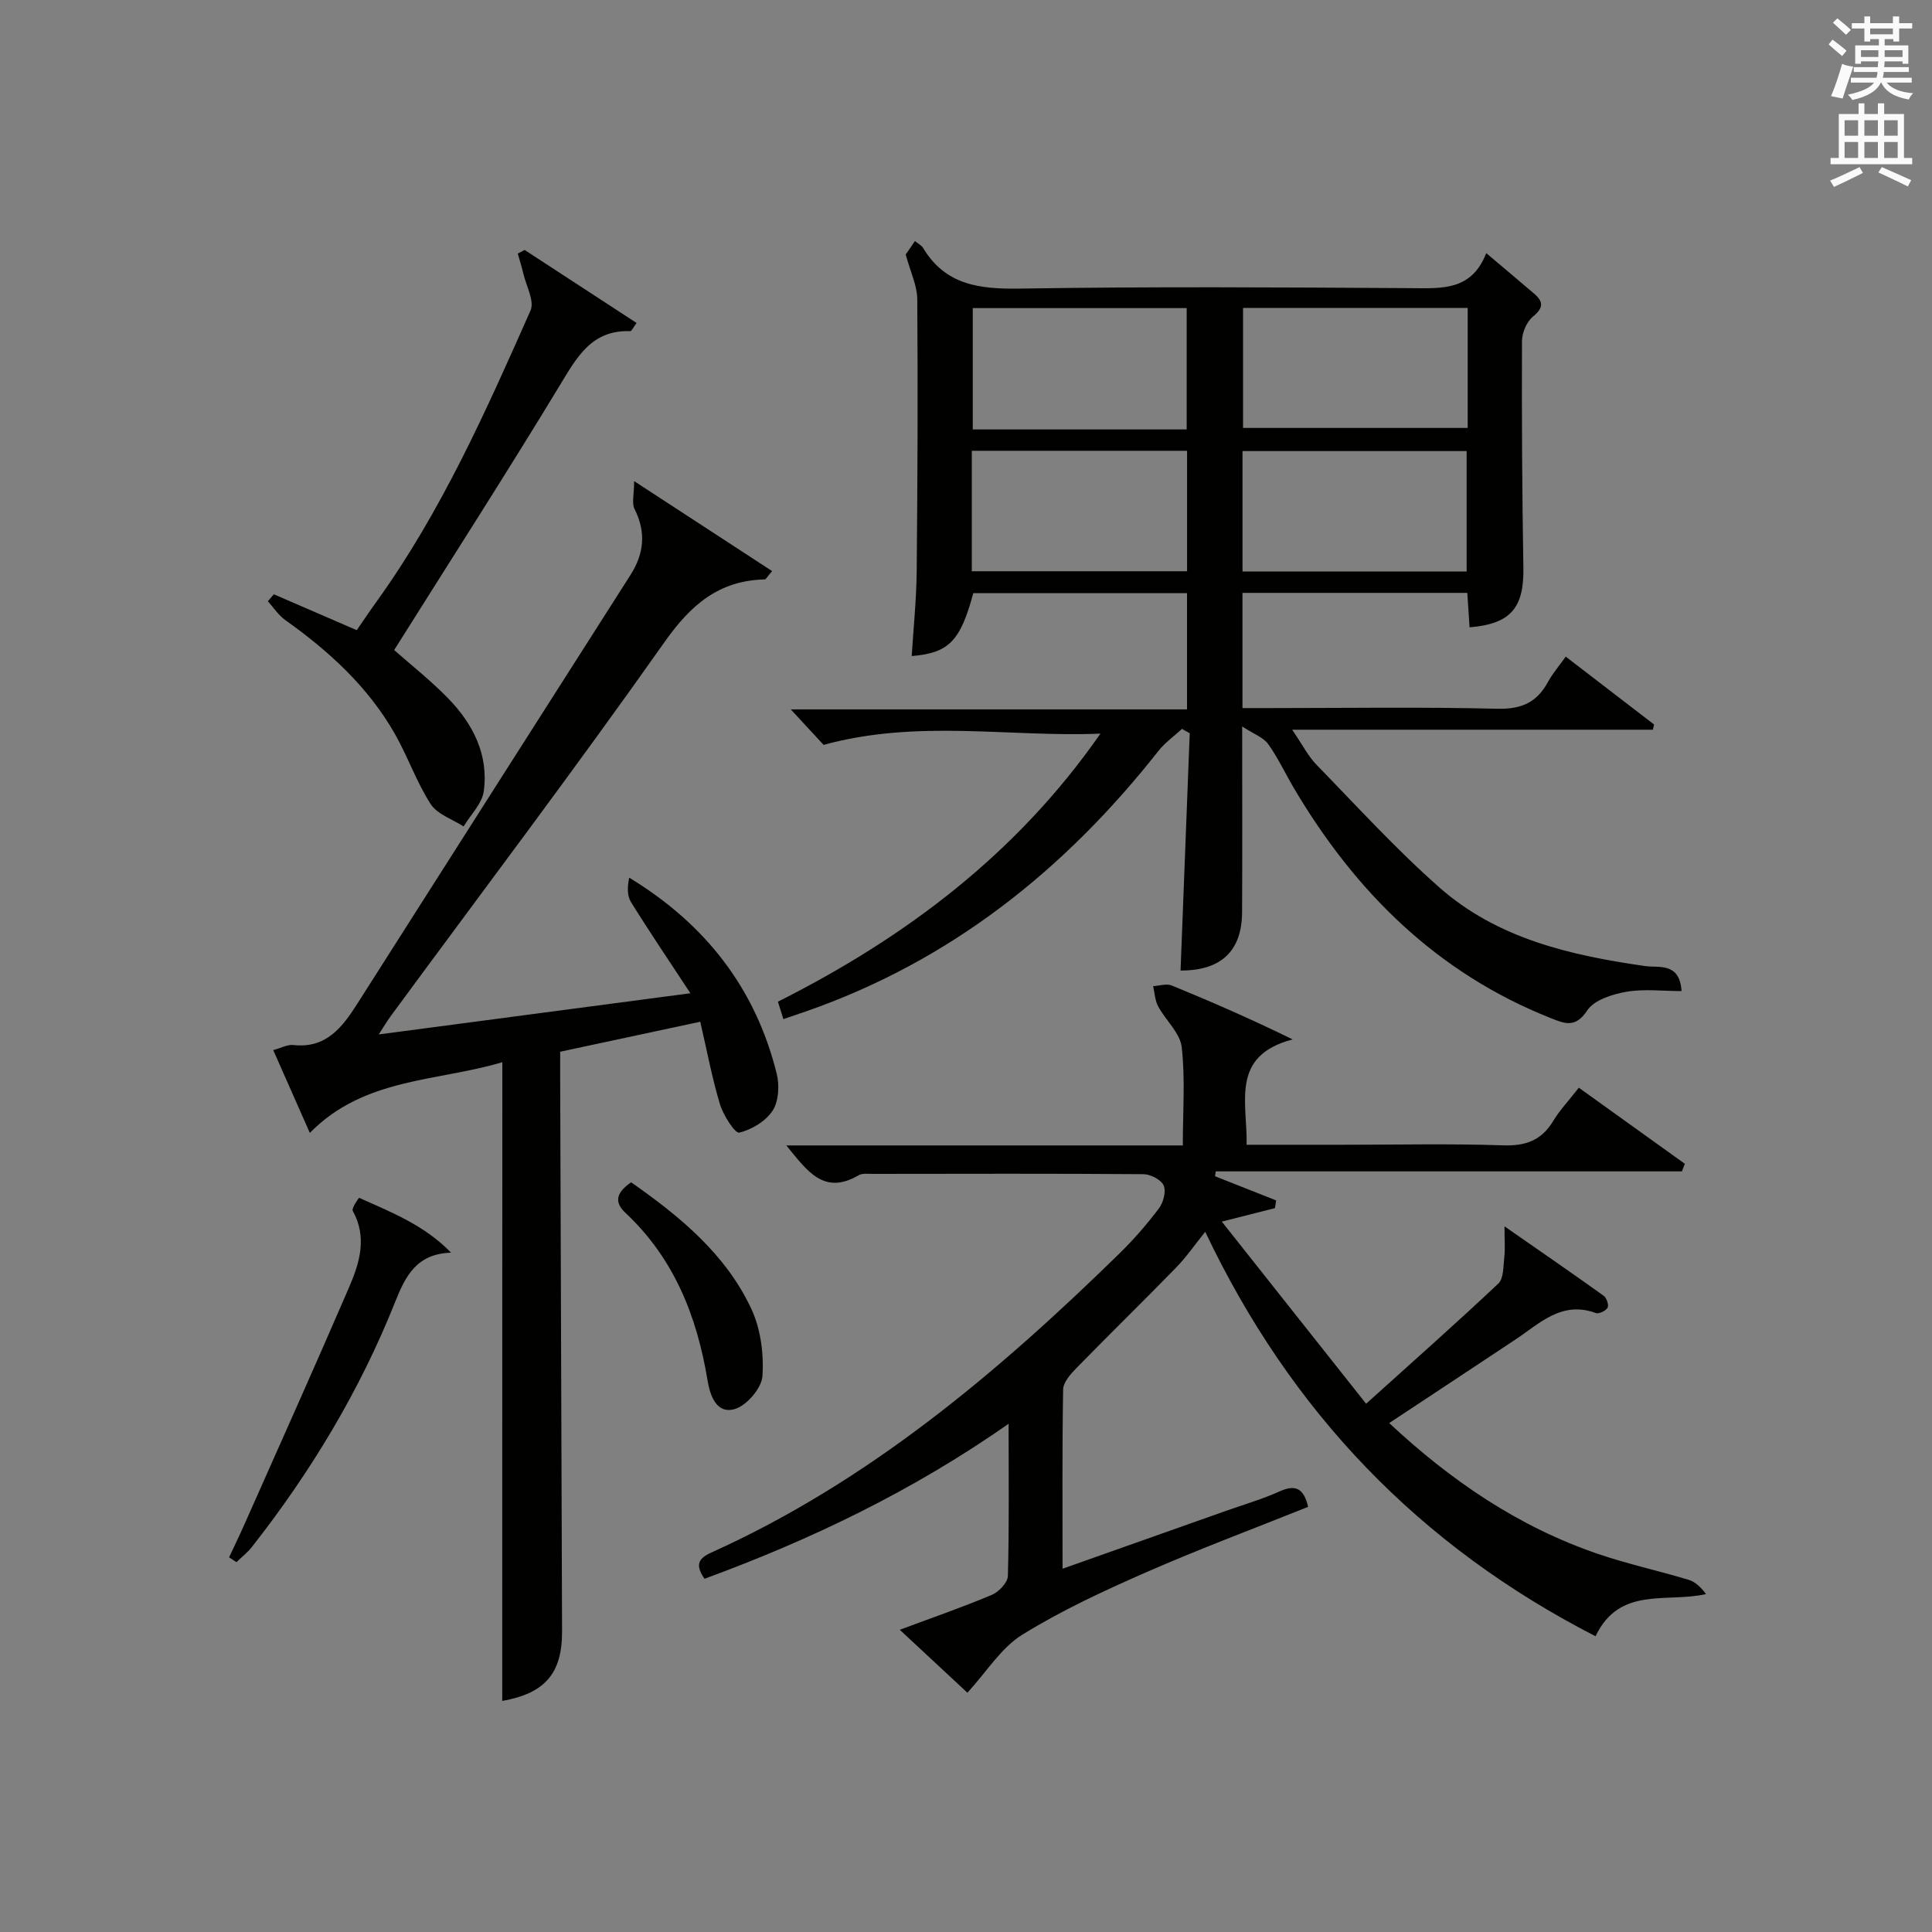
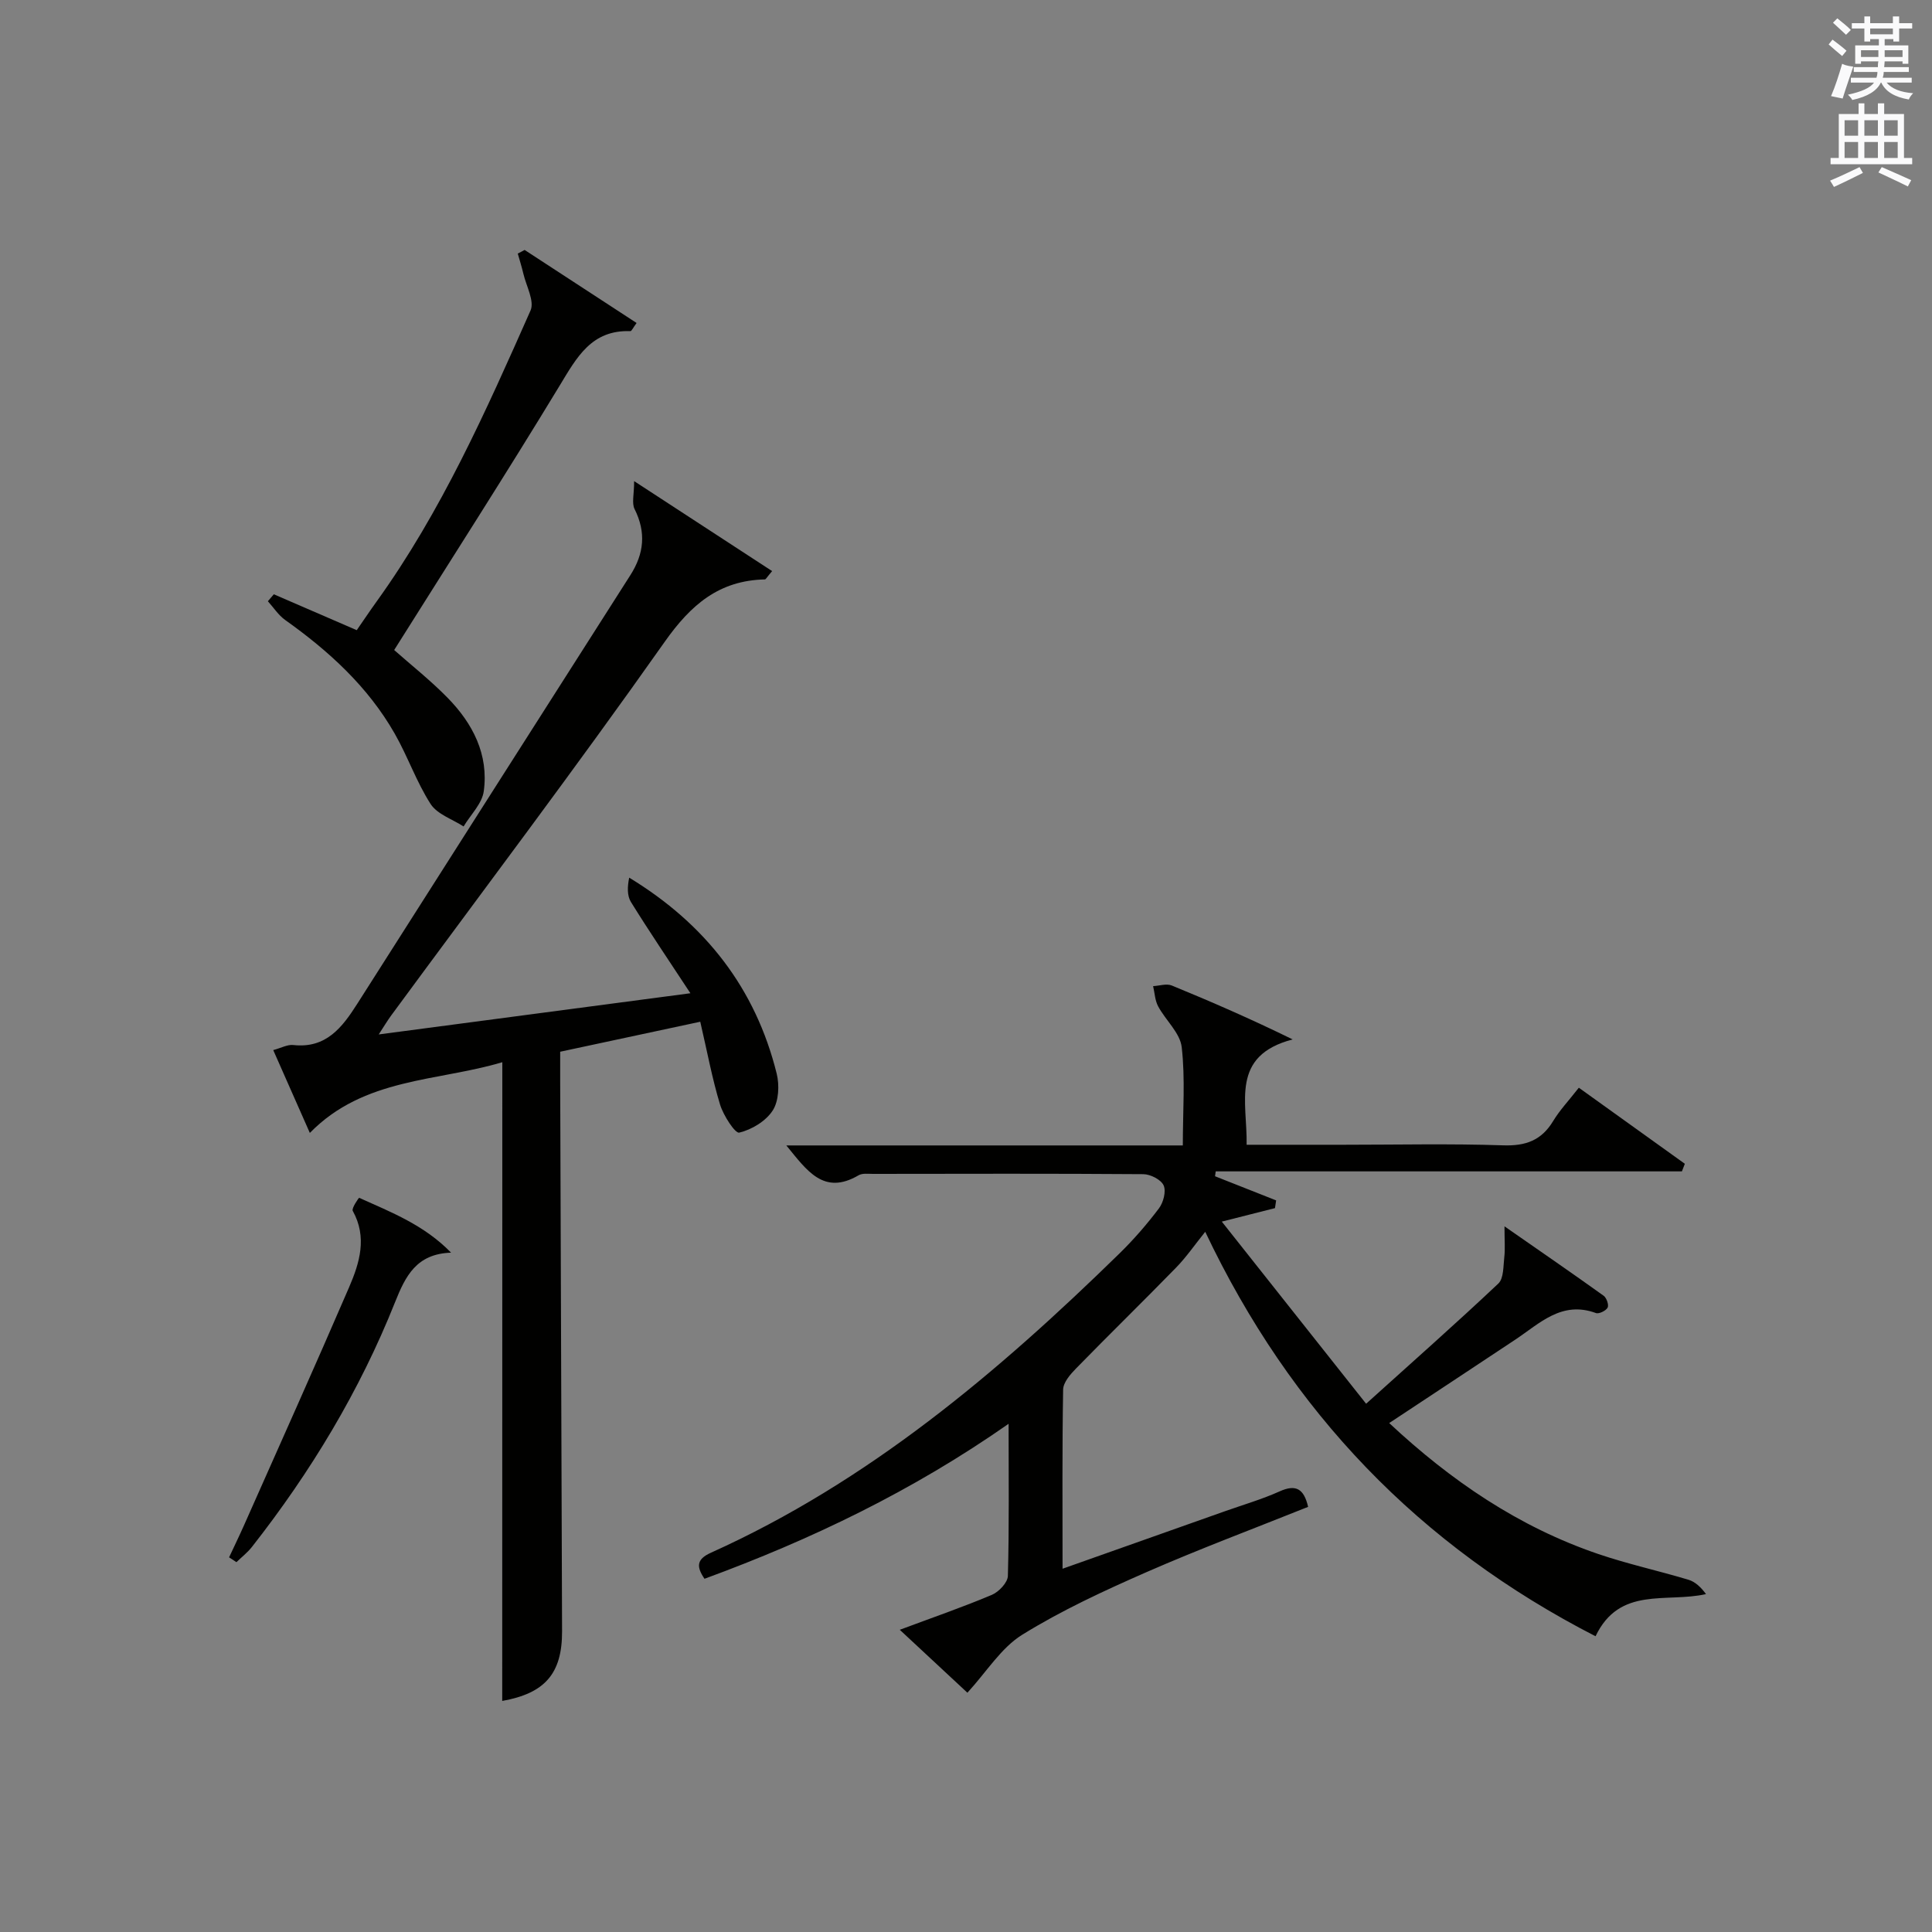
<svg xmlns="http://www.w3.org/2000/svg" version="1.1" id="漢-ZDIC-典" x="0px" y="0px" viewBox="0 0 400 400" style="enable-background:new 0 0 400 400;" xml:space="preserve">
  <rect x="0" y="0" width="400" height="400" fill="#808080" stroke="none" />
  <style type="text/css">
	.st1{fill:#010100;}
	.st2{fill:#fafafb;}
</style>
  <g>
-     <path class="st1" d="M227.83,151.89c-18.85,0.78-37.79-3.03-57.31,2.33c-1.43-1.55-3.67-3.97-6.8-7.35c27.94,0,54.87,0,82.04,0   c0-8.45,0-16.06,0-24.07c-14.76,0-29.5,0-44.25,0c-2.67,9.89-5.02,12.39-12.75,13.03c0.36-5.85,0.97-11.63,1.03-17.42   c0.18-18.83,0.26-37.66,0.12-56.49c-0.02-2.79-1.4-5.57-2.39-9.22c0.2-0.29,1.02-1.48,1.91-2.79c0.69,0.57,1.36,0.89,1.68,1.42   c4.66,7.75,11.77,8.55,20.1,8.42c26.99-0.43,53.99-0.26,80.99-0.09c6.33,0.04,12.48,0.55,15.51-7.25c3.65,3.08,6.79,5.71,9.91,8.38   c1.96,1.67,1.96,2.96-0.25,4.77c-1.3,1.06-2.25,3.33-2.26,5.06c-0.06,15.66,0.03,31.32,0.29,46.98   c0.13,8.24-2.62,11.58-11.14,12.28c-0.15-2.27-0.3-4.54-0.47-7.13c-15.51,0-30.91,0-46.55,0c0,7.85,0,15.46,0,23.85   c1.8,0,3.56,0,5.32,0c15.83,0,31.67-0.25,47.49,0.14c5,0.12,8.17-1.35,10.46-5.58c0.93-1.72,2.25-3.23,3.66-5.21   c6.29,4.84,12.29,9.45,18.29,14.05c-0.08,0.36-0.16,0.72-0.24,1.08c-24.46,0-48.92,0-74.69,0c2.17,3.17,3.33,5.51,5.07,7.29   c8.35,8.57,16.44,17.46,25.4,25.36c12.05,10.63,27.18,14.08,42.67,16.29c2.77,0.4,7.07-0.86,7.48,5.17c-4.02,0-7.86-0.49-11.5,0.16   c-2.88,0.51-6.6,1.69-8.03,3.85c-2.42,3.67-4.63,2.76-7.53,1.6c-23.63-9.37-40.56-26.2-53.27-47.74c-1.77-3.01-3.25-6.22-5.28-9.03   c-0.99-1.37-2.95-2.05-5.36-3.62c0,13.85,0.05,26.15-0.02,38.45c-0.04,8.08-4.39,12.11-12.74,12.08   c0.63-16.37,1.27-32.75,1.9-49.13c-0.53-0.3-1.07-0.6-1.6-0.9c-1.64,1.51-3.51,2.83-4.87,4.55   c-19.36,24.59-42.95,43.43-72.78,53.87c-1.53,0.54-3.07,1.05-4.88,1.67c-0.4-1.29-0.74-2.35-1.13-3.61   C187.51,194.08,210.55,176.75,227.83,151.89z M303.87,63.75c-15.81,0-31.19,0-46.51,0c0,8.57,0,16.8,0,24.85   c15.74,0,31.1,0,46.51,0C303.87,80.23,303.87,72.26,303.87,63.75z M303.65,118.32c0-8.6,0-16.83,0-24.93c-15.72,0-31.08,0-46.4,0   c0,8.48,0,16.57,0,24.93C272.75,118.32,287.99,118.32,303.65,118.32z M245.69,88.91c0-8.62,0-16.82,0-25.12   c-15.01,0-29.71,0-44.29,0c0,8.61,0,16.82,0,25.12C216.26,88.91,230.72,88.91,245.69,88.91z M245.77,93.33   c-15.06,0-29.76,0-44.57,0c0,8.43,0,16.53,0,24.94c14.91,0,29.62,0,44.57,0C245.77,109.92,245.77,101.83,245.77,93.33z" />
    <path class="st1" d="M200.29,350.46c-4.15-3.86-8.87-8.26-14-13.03c6.75-2.52,12.99-4.67,19.06-7.23c1.45-0.61,3.28-2.55,3.32-3.92   c0.28-10.14,0.15-20.28,0.15-31.5c-19.88,13.91-40.85,23.97-62.96,32.09c-1.66-2.45-1.73-4.02,1.32-5.39   c32.54-14.66,59.31-37.25,84.54-61.91c2.97-2.9,5.72-6.07,8.22-9.38c0.92-1.22,1.53-3.53,0.98-4.76c-0.53-1.2-2.73-2.32-4.21-2.33   c-18.66-0.14-37.32-0.08-55.99-0.06c-1,0-2.18-0.17-2.96,0.29c-7.22,4.22-10.67-0.95-14.96-6.18c27.6,0,54.62,0,82.09,0   c0-7.16,0.52-13.83-0.23-20.35c-0.34-2.96-3.33-5.56-4.88-8.45c-0.66-1.23-0.71-2.78-1.04-4.18c1.3-0.07,2.78-0.58,3.87-0.13   c8.22,3.37,16.36,6.92,25.02,11.16c-12.96,3.39-9.36,13-9.53,21.81c6.9,0,13.51,0,20.12,0c11,0,22-0.25,32.99,0.12   c4.66,0.16,7.94-1.02,10.36-5.04c1.36-2.25,3.22-4.21,5.31-6.89c7.43,5.33,14.69,10.54,21.95,15.75c-0.2,0.52-0.41,1.05-0.61,1.57   c-32.17,0-64.35,0-96.52,0c-0.05,0.34-0.09,0.67-0.14,1.01c4.22,1.67,8.43,3.33,12.65,5c-0.08,0.53-0.16,1.07-0.24,1.6   c-3.2,0.81-6.39,1.62-11.01,2.79c10.16,12.82,19.7,24.85,29.88,37.71c9.53-8.6,18.59-16.6,27.37-24.88   c1.14-1.08,1.02-3.61,1.24-5.5c0.19-1.64,0.04-3.31,0.04-6.35c7.6,5.29,14.12,9.77,20.54,14.38c0.6,0.43,1.1,1.91,0.81,2.45   c-0.35,0.65-1.8,1.36-2.43,1.12c-7.08-2.6-11.63,2.15-16.69,5.51c-8.57,5.69-17.16,11.36-26.1,17.27   c12.78,11.94,26.81,21.5,43.28,27.11c6.12,2.08,12.48,3.47,18.68,5.33c1.39,0.42,2.57,1.53,3.63,2.97   c-8.24,1.86-17.88-1.69-22.87,8.73c-36.48-18.72-63.1-46.43-80.81-83.74c-2.2,2.73-3.92,5.25-6.03,7.41   c-6.85,7.03-13.88,13.88-20.73,20.9c-1.18,1.21-2.64,2.88-2.66,4.37c-0.21,12.14-0.12,24.29-0.12,37.08   c11.56-4.09,22.64-8.02,33.72-11.94c3.76-1.33,7.61-2.45,11.23-4.08c3.31-1.49,5.02-0.6,5.89,3.21   c-11.09,4.45-22.43,8.68-33.5,13.53c-8.78,3.85-17.56,7.91-25.68,12.94C207.28,341.15,204.28,346.11,200.29,350.46z" />
    <path class="st1" d="M104,219.92c-13.37,4-28.65,3.16-39.85,14.64c-2.42-5.48-4.94-11.17-7.58-17.15c1.67-0.45,2.95-1.18,4.14-1.05   c6.81,0.76,10.15-3.66,13.26-8.54c18.84-29.59,37.67-59.18,56.54-88.74c2.84-4.45,3.29-8.86,0.87-13.69   c-0.61-1.22-0.09-3.01-0.09-5.78c10.43,6.8,19.43,12.66,28.57,18.63c-1.09,1.27-1.29,1.71-1.5,1.72   c-9.48,0.22-15.3,5.21-20.74,12.92c-18.41,26.11-37.69,51.61-56.62,77.35c-0.76,1.03-1.41,2.13-2.59,3.94   c21.66-2.86,42.49-5.62,64.53-8.53c-4.43-6.75-8.5-12.74-12.31-18.89c-0.82-1.32-0.74-3.2-0.36-5.04   c15.83,9.63,26.16,22.96,30.53,40.55c0.6,2.4,0.44,5.71-0.82,7.66c-1.42,2.2-4.34,3.96-6.93,4.58c-0.84,0.21-3.28-3.55-3.97-5.81   c-1.63-5.36-2.65-10.91-4.1-17.15c-9.81,2.1-19.14,4.1-29,6.21c0,2.12-0.01,4.06,0,6c0.13,37.99,0.26,75.99,0.39,113.98   c0.03,8.82-3.6,12.86-12.39,14.43C104,308.37,104,264.47,104,219.92z" />
    <path class="st1" d="M56.69,123.04c5.57,2.41,11.14,4.82,17.17,7.43c1.34-1.93,2.69-3.96,4.12-5.94c13.39-18.61,22.64-39.43,31.86-60.24   c0.86-1.94-0.88-5.06-1.48-7.61c-0.33-1.41-0.77-2.79-1.16-4.18c0.47-0.25,0.95-0.5,1.42-0.75c7.68,5.01,15.37,10.02,23.18,15.12   c-0.74,0.99-1.03,1.7-1.29,1.69c-8.04-0.29-11.08,5.4-14.64,11.28c-11.11,18.32-22.7,36.35-34.26,54.74   c3.52,3.12,7.54,6.29,11.09,9.92c5.19,5.31,8.5,11.71,7.46,19.31c-0.35,2.58-2.73,4.87-4.18,7.3c-2.33-1.51-5.44-2.52-6.82-4.64   c-2.94-4.57-4.74-9.86-7.45-14.6c-5.55-9.72-13.63-17.08-22.67-23.51c-1.4-1-2.4-2.57-3.58-3.88   C55.87,124,56.28,123.52,56.69,123.04z" />
    <path class="st1" d="M93.39,259.35c-7.18,0.24-9.44,4.84-11.61,10.28c-7.31,18.34-17.43,35.11-29.61,50.63c-0.92,1.18-2.14,2.12-3.22,3.17   c-0.51-0.33-1.02-0.66-1.52-1c1.04-2.23,2.12-4.45,3.12-6.7c7.27-16.39,14.62-32.74,21.72-49.2c2.18-5.05,3.81-10.35,0.76-15.84   c-0.29-0.52,1.27-2.73,1.32-2.7C80.98,250.97,87.85,253.64,93.39,259.35z" />
-     <path class="st1" d="M130.67,244.78c10.21,7.16,19.61,14.91,24.89,26.22c1.94,4.15,2.61,9.33,2.29,13.93c-0.17,2.49-3.27,6.09-5.73,6.8   c-3.75,1.08-5.1-2.7-5.64-5.99c-2.19-13.26-6.95-25.24-17-34.64C126.99,248.76,127.75,246.81,130.67,244.78z" />
    <path class="st2" d="M378.6,9.2l0.8-1c0.9,0.7,1.9,1.4,2.9,2.3l-0.9,1.1C380.3,10.7,379.4,9.9,378.6,9.2z M379.1,19.9   c0.9-2.1,1.6-4.3,2.3-6.7c0.4,0.2,0.8,0.4,2.3,0.6c-0.7,2.1-1.5,4.3-2.2,6.6L379.1,19.9z M379.5,4.7l0.9-0.9c1,0.8,2,1.6,2.8,2.4   l-1,1C381.2,6.3,380.3,5.4,379.5,4.7z M392,3.4h1.2v1.4h2.7v1.1h-2.7v2.7H392V8.1h-1.8v1.3h4.9v3.8h-1.2v-0.5h-3.7   c0,0.4-0.1,0.9-0.1,1.2h5.1v1H390c0,0.5-0.1,0.9-0.2,1.2h6v1h-5.2c1.1,1.3,2.9,2,5.5,2.2c-0.4,0.4-0.7,0.8-0.9,1.3   c-2.9-0.5-4.8-1.6-5.7-3.5h-0.1c-0.8,1.7-2.7,2.9-5.9,3.6c-0.2-0.4-0.6-0.8-0.9-1.1c2.8-0.6,4.6-1.4,5.4-2.5h-4.8v-1h5.3   c0.1-0.3,0.2-0.7,0.2-1.2h-4.9v-1h5c0-0.4,0-0.8,0.1-1.2h-3.6v0.5h-1.2V9.4h4.9V8.1h-1.8v0.5H386V5.9h-2.6V4.8h2.6V3.4h1.2v1.4h4.7   V3.4z M385.3,11.8h3.6c0-0.4,0-0.9,0-1.4h-3.6V11.8z M387.2,7.1h4.7V5.9h-4.7V7.1z M393.9,10.4h-3.7c0,0.5,0,1,0,1.4h3.7V10.4z" />
    <path class="st2" d="M384.7,21.4h1.3v2.2h2.8v-2.2h1.3v2.2h4.1v9.1h1.7V34h-16.9v-1.3h1.7v-9.1h4.1V21.4z M385,34.6l0.7,1.2   c-1.8,0.9-3.8,1.9-6,2.9c-0.2-0.4-0.5-0.8-0.8-1.3C381.3,36.4,383.3,35.4,385,34.6z M381.9,28.1h2.8v-3.2h-2.8V28.1z M381.9,32.7   h2.8v-3.3h-2.8V32.7z M386,28.1h2.8v-3.2H386V28.1z M386,32.7h2.8v-3.3H386V32.7z M389.6,34.6c2.1,0.9,4.1,1.8,6.1,2.7l-0.7,1.3   c-2.2-1.1-4.2-2-6.1-2.9L389.6,34.6z M392.9,24.9h-2.8v3.2h2.8V24.9z M390.1,32.7h2.8v-3.3h-2.8V32.7z" />
  </g>
</svg>